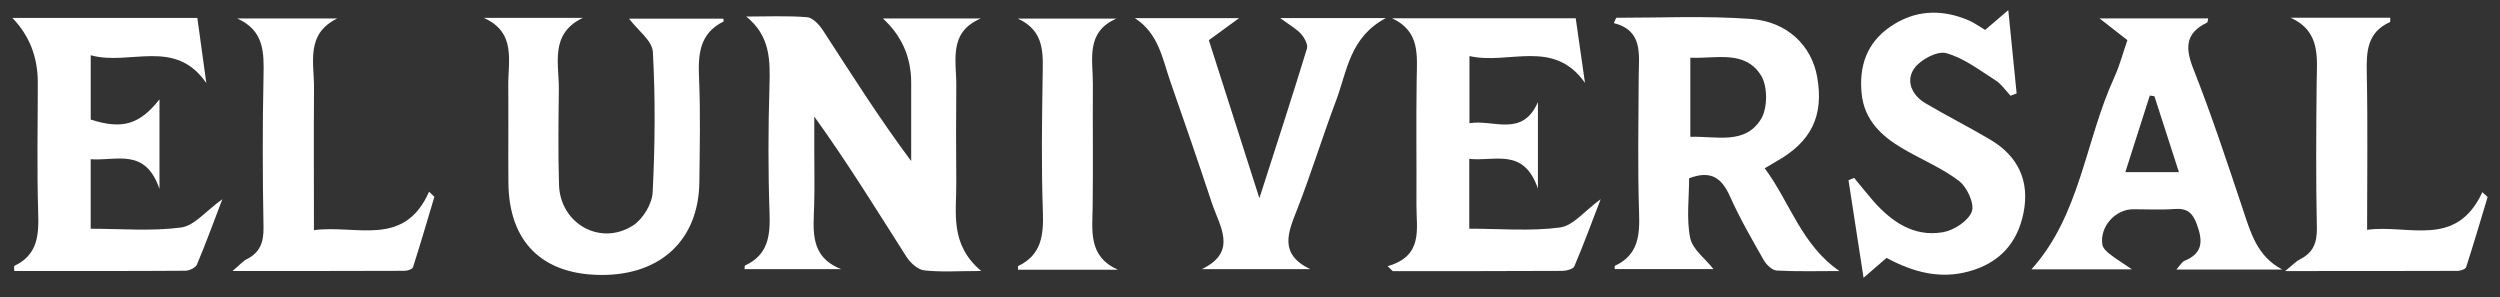
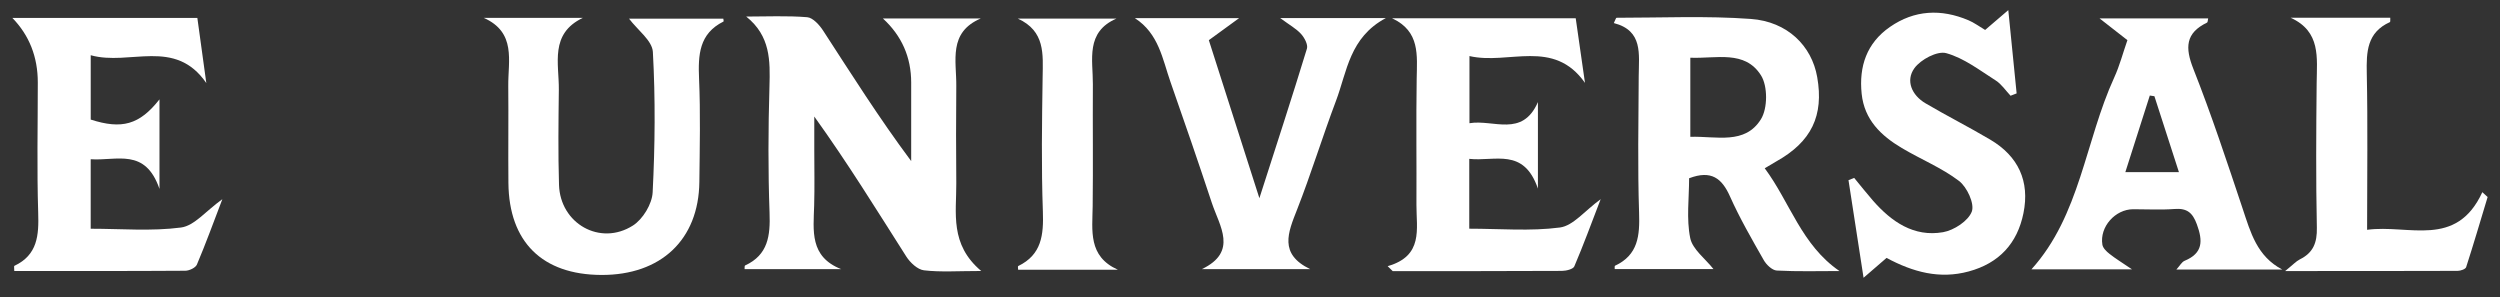
<svg xmlns="http://www.w3.org/2000/svg" width="101" height="12" viewBox="0 0 101 12" fill="none">
  <rect x="0" y="0" width="101" height="12" fill="#333333" stroke="none" />
  <path d="M30.148 0.669C30.969 0.669 31.794 0.629 32.609 0.695C32.84 0.713 33.105 1.007 33.255 1.238C34.392 2.987 35.504 4.753 36.812 6.508C36.812 6.12 36.812 5.733 36.812 5.345V3.338C36.812 2.309 36.43 1.445 35.668 0.745H39.626C38.296 1.31 38.646 2.465 38.634 3.475C38.621 4.784 38.624 6.094 38.634 7.405C38.642 8.604 38.361 9.868 39.641 10.948C38.693 10.948 38.004 11 37.33 10.921C37.069 10.891 36.771 10.61 36.614 10.364C35.419 8.488 34.253 6.594 32.897 4.708V6.045C32.897 6.798 32.914 7.55 32.892 8.303C32.864 9.313 32.698 10.368 33.986 10.874H30.081C30.086 10.821 30.076 10.736 30.1 10.726C31.036 10.296 31.123 9.518 31.09 8.599C31.029 6.901 31.036 5.199 31.086 3.5C31.116 2.45 31.13 1.455 30.146 0.668L30.148 0.669Z" fill="white" />
  <path d="M68.24 7.199C68.24 8.012 68.127 8.839 68.284 9.614C68.376 10.073 68.892 10.448 69.225 10.871H65.234C65.237 10.833 65.224 10.746 65.246 10.736C66.187 10.299 66.249 9.513 66.219 8.597C66.159 6.759 66.194 4.918 66.204 3.081C66.209 2.191 66.388 1.238 65.199 0.932C65.262 0.805 65.284 0.718 65.307 0.718C67.117 0.718 68.933 0.634 70.732 0.765C72.218 0.872 73.195 1.857 73.415 3.114C73.69 4.673 73.18 5.726 71.773 6.515C71.633 6.594 71.498 6.677 71.295 6.798C72.319 8.176 72.777 9.896 74.315 10.95C73.471 10.95 72.624 10.975 71.782 10.93C71.596 10.919 71.36 10.695 71.255 10.508C70.773 9.662 70.285 8.816 69.889 7.93C69.565 7.206 69.138 6.861 68.242 7.201L68.24 7.199ZM68.289 5.527C69.344 5.495 70.496 5.858 71.143 4.815C71.416 4.375 71.419 3.48 71.145 3.046C70.493 2.012 69.341 2.375 68.289 2.332V5.527Z" fill="white" />
  <path d="M19.542 0.723H23.545C22.199 1.367 22.589 2.571 22.577 3.626C22.562 4.906 22.545 6.187 22.584 7.466C22.629 9.032 24.247 9.953 25.568 9.113C25.97 8.859 26.344 8.242 26.367 7.772C26.463 5.885 26.48 3.987 26.376 2.099C26.351 1.641 25.759 1.214 25.414 0.755H29.222C29.222 0.773 29.245 0.862 29.229 0.87C28.24 1.362 28.202 2.219 28.242 3.179C28.302 4.569 28.269 5.962 28.254 7.353C28.227 9.682 26.704 11.118 24.292 11.108C21.908 11.097 20.565 9.776 20.54 7.396C20.527 6.089 20.547 4.779 20.534 3.472C20.523 2.46 20.868 1.31 19.542 0.721V0.723Z" fill="white" />
  <path d="M8.981 8.053C8.616 9.008 8.307 9.859 7.954 10.69C7.899 10.819 7.648 10.936 7.488 10.938C5.185 10.954 2.881 10.948 0.577 10.948C0.577 10.836 0.56 10.751 0.579 10.741C1.52 10.299 1.573 9.505 1.543 8.592C1.488 6.841 1.527 5.085 1.527 3.333C1.527 2.299 1.184 1.429 0.5 0.725H7.973C8.095 1.606 8.215 2.48 8.335 3.355C7.065 1.512 5.242 2.673 3.665 2.231V4.831C4.918 5.233 5.632 5.047 6.443 4.014V7.632C5.867 5.957 4.715 6.508 3.664 6.433V9.241C4.888 9.241 6.117 9.348 7.312 9.192C7.851 9.122 8.319 8.523 8.976 8.052L8.981 8.053Z" fill="white" />
  <path d="M56.064 10.752C57.512 10.339 57.221 9.247 57.224 8.279C57.233 6.582 57.208 4.883 57.234 3.186C57.248 2.235 57.378 1.266 56.238 0.738H63.659C63.781 1.594 63.908 2.47 64.033 3.348C62.761 1.539 60.95 2.631 59.366 2.265V4.978C60.331 4.813 61.502 5.567 62.132 4.124V7.619C61.557 5.948 60.396 6.532 59.358 6.418V9.239C60.595 9.239 61.826 9.348 63.022 9.191C63.557 9.12 64.022 8.517 64.667 8.047C64.291 9.023 63.97 9.903 63.602 10.762C63.553 10.876 63.272 10.943 63.099 10.944C60.821 10.956 58.542 10.953 56.265 10.953C56.198 10.888 56.131 10.821 56.064 10.756V10.752Z" fill="white" />
  <path d="M85.946 1.621C85.602 1.353 85.282 1.103 84.821 0.743H89.21C89.192 0.82 89.195 0.897 89.166 0.912C88.29 1.335 88.274 1.924 88.611 2.781C89.345 4.639 89.972 6.542 90.606 8.438C90.924 9.39 91.181 10.353 92.201 10.888H87.926C88.063 10.739 88.14 10.585 88.26 10.535C89.003 10.227 88.998 9.731 88.754 9.065C88.581 8.59 88.354 8.406 87.854 8.443C87.3 8.485 86.74 8.452 86.183 8.453C85.454 8.453 84.819 9.167 84.936 9.883C84.958 10.02 85.098 10.157 85.219 10.252C85.451 10.438 85.707 10.592 86.132 10.881H82.07C84.043 8.697 84.239 5.698 85.416 3.129C85.633 2.656 85.765 2.143 85.948 1.621H85.946ZM87.04 3.887C86.978 3.878 86.916 3.87 86.852 3.86C86.526 4.882 86.198 5.905 85.864 6.953H88.028C87.678 5.868 87.357 4.878 87.038 3.887H87.04Z" fill="white" />
  <path d="M76.216 10.42C75.917 10.679 75.669 10.891 75.288 11.222C75.071 9.818 74.875 8.548 74.679 7.278C74.756 7.248 74.832 7.217 74.909 7.187C75.161 7.493 75.407 7.806 75.668 8.105C76.418 8.96 77.32 9.585 78.499 9.381C78.94 9.304 79.519 8.926 79.661 8.547C79.779 8.229 79.467 7.555 79.141 7.308C78.44 6.776 77.597 6.435 76.833 5.98C75.994 5.482 75.32 4.84 75.211 3.79C75.096 2.681 75.417 1.738 76.352 1.089C77.345 0.4 78.422 0.352 79.523 0.817C79.751 0.912 79.955 1.066 80.199 1.21C80.455 0.991 80.719 0.765 81.135 0.409C81.259 1.641 81.365 2.706 81.472 3.773C81.39 3.805 81.309 3.837 81.227 3.868C81.03 3.659 80.863 3.402 80.627 3.251C79.982 2.842 79.343 2.345 78.629 2.148C78.268 2.047 77.592 2.405 77.34 2.758C76.98 3.26 77.236 3.847 77.79 4.173C78.651 4.681 79.545 5.131 80.406 5.641C81.54 6.311 82.01 7.323 81.747 8.614C81.5 9.833 80.764 10.634 79.537 10.966C78.36 11.286 77.288 10.993 76.219 10.421L76.216 10.42Z" fill="white" />
  <path d="M48.558 10.871C50.023 10.167 49.269 9.137 48.958 8.197C48.417 6.562 47.856 4.935 47.287 3.31C46.964 2.387 46.816 1.358 45.849 0.733H50.059C49.596 1.071 49.239 1.33 48.837 1.623C49.496 3.684 50.153 5.734 50.879 8.007C51.573 5.848 52.205 3.912 52.8 1.965C52.85 1.803 52.7 1.524 52.563 1.372C52.369 1.158 52.099 1.011 51.721 0.731H55.987C54.519 1.514 54.422 2.888 53.975 4.071C53.427 5.525 52.971 7.015 52.404 8.462C52.036 9.398 51.66 10.259 52.931 10.873H48.558V10.871Z" fill="white" />
  <path d="M92.543 0.716H96.567C96.562 0.797 96.576 0.882 96.554 0.892C95.624 1.31 95.599 2.094 95.618 2.969C95.661 5.027 95.631 7.085 95.631 9.284C97.311 9.057 99.233 10.05 100.286 7.764C100.358 7.829 100.428 7.895 100.5 7.96C100.214 8.906 99.936 9.854 99.632 10.794C99.605 10.874 99.406 10.943 99.288 10.943C97.044 10.951 94.798 10.95 92.32 10.95C92.638 10.694 92.761 10.555 92.915 10.478C93.457 10.21 93.614 9.801 93.601 9.199C93.561 7.249 93.573 5.3 93.593 3.35C93.603 2.332 93.768 1.275 92.543 0.718V0.716Z" fill="white" />
-   <path d="M12.681 9.298C14.403 9.067 16.326 10.023 17.336 7.744C17.407 7.815 17.478 7.883 17.549 7.953C17.264 8.901 16.988 9.853 16.686 10.794C16.661 10.874 16.462 10.941 16.343 10.941C14.101 10.95 11.857 10.948 9.394 10.948C9.696 10.694 9.815 10.548 9.967 10.472C10.509 10.201 10.656 9.781 10.646 9.184C10.609 7.152 10.603 5.121 10.646 3.089C10.666 2.128 10.681 1.238 9.586 0.747H13.624C12.34 1.37 12.693 2.534 12.686 3.566C12.673 5.427 12.683 7.288 12.683 9.296L12.681 9.298Z" fill="white" />
  <path d="M45.107 0.75C43.843 1.295 44.157 2.415 44.152 3.403C44.142 5.044 44.164 6.686 44.144 8.326C44.132 9.316 43.951 10.353 45.16 10.896H41.132C41.132 10.846 41.114 10.759 41.135 10.749C42.087 10.289 42.165 9.486 42.132 8.543C42.068 6.738 42.095 4.928 42.122 3.121C42.135 2.191 42.232 1.26 41.12 0.751H45.108L45.107 0.75Z" fill="white" />
</svg>